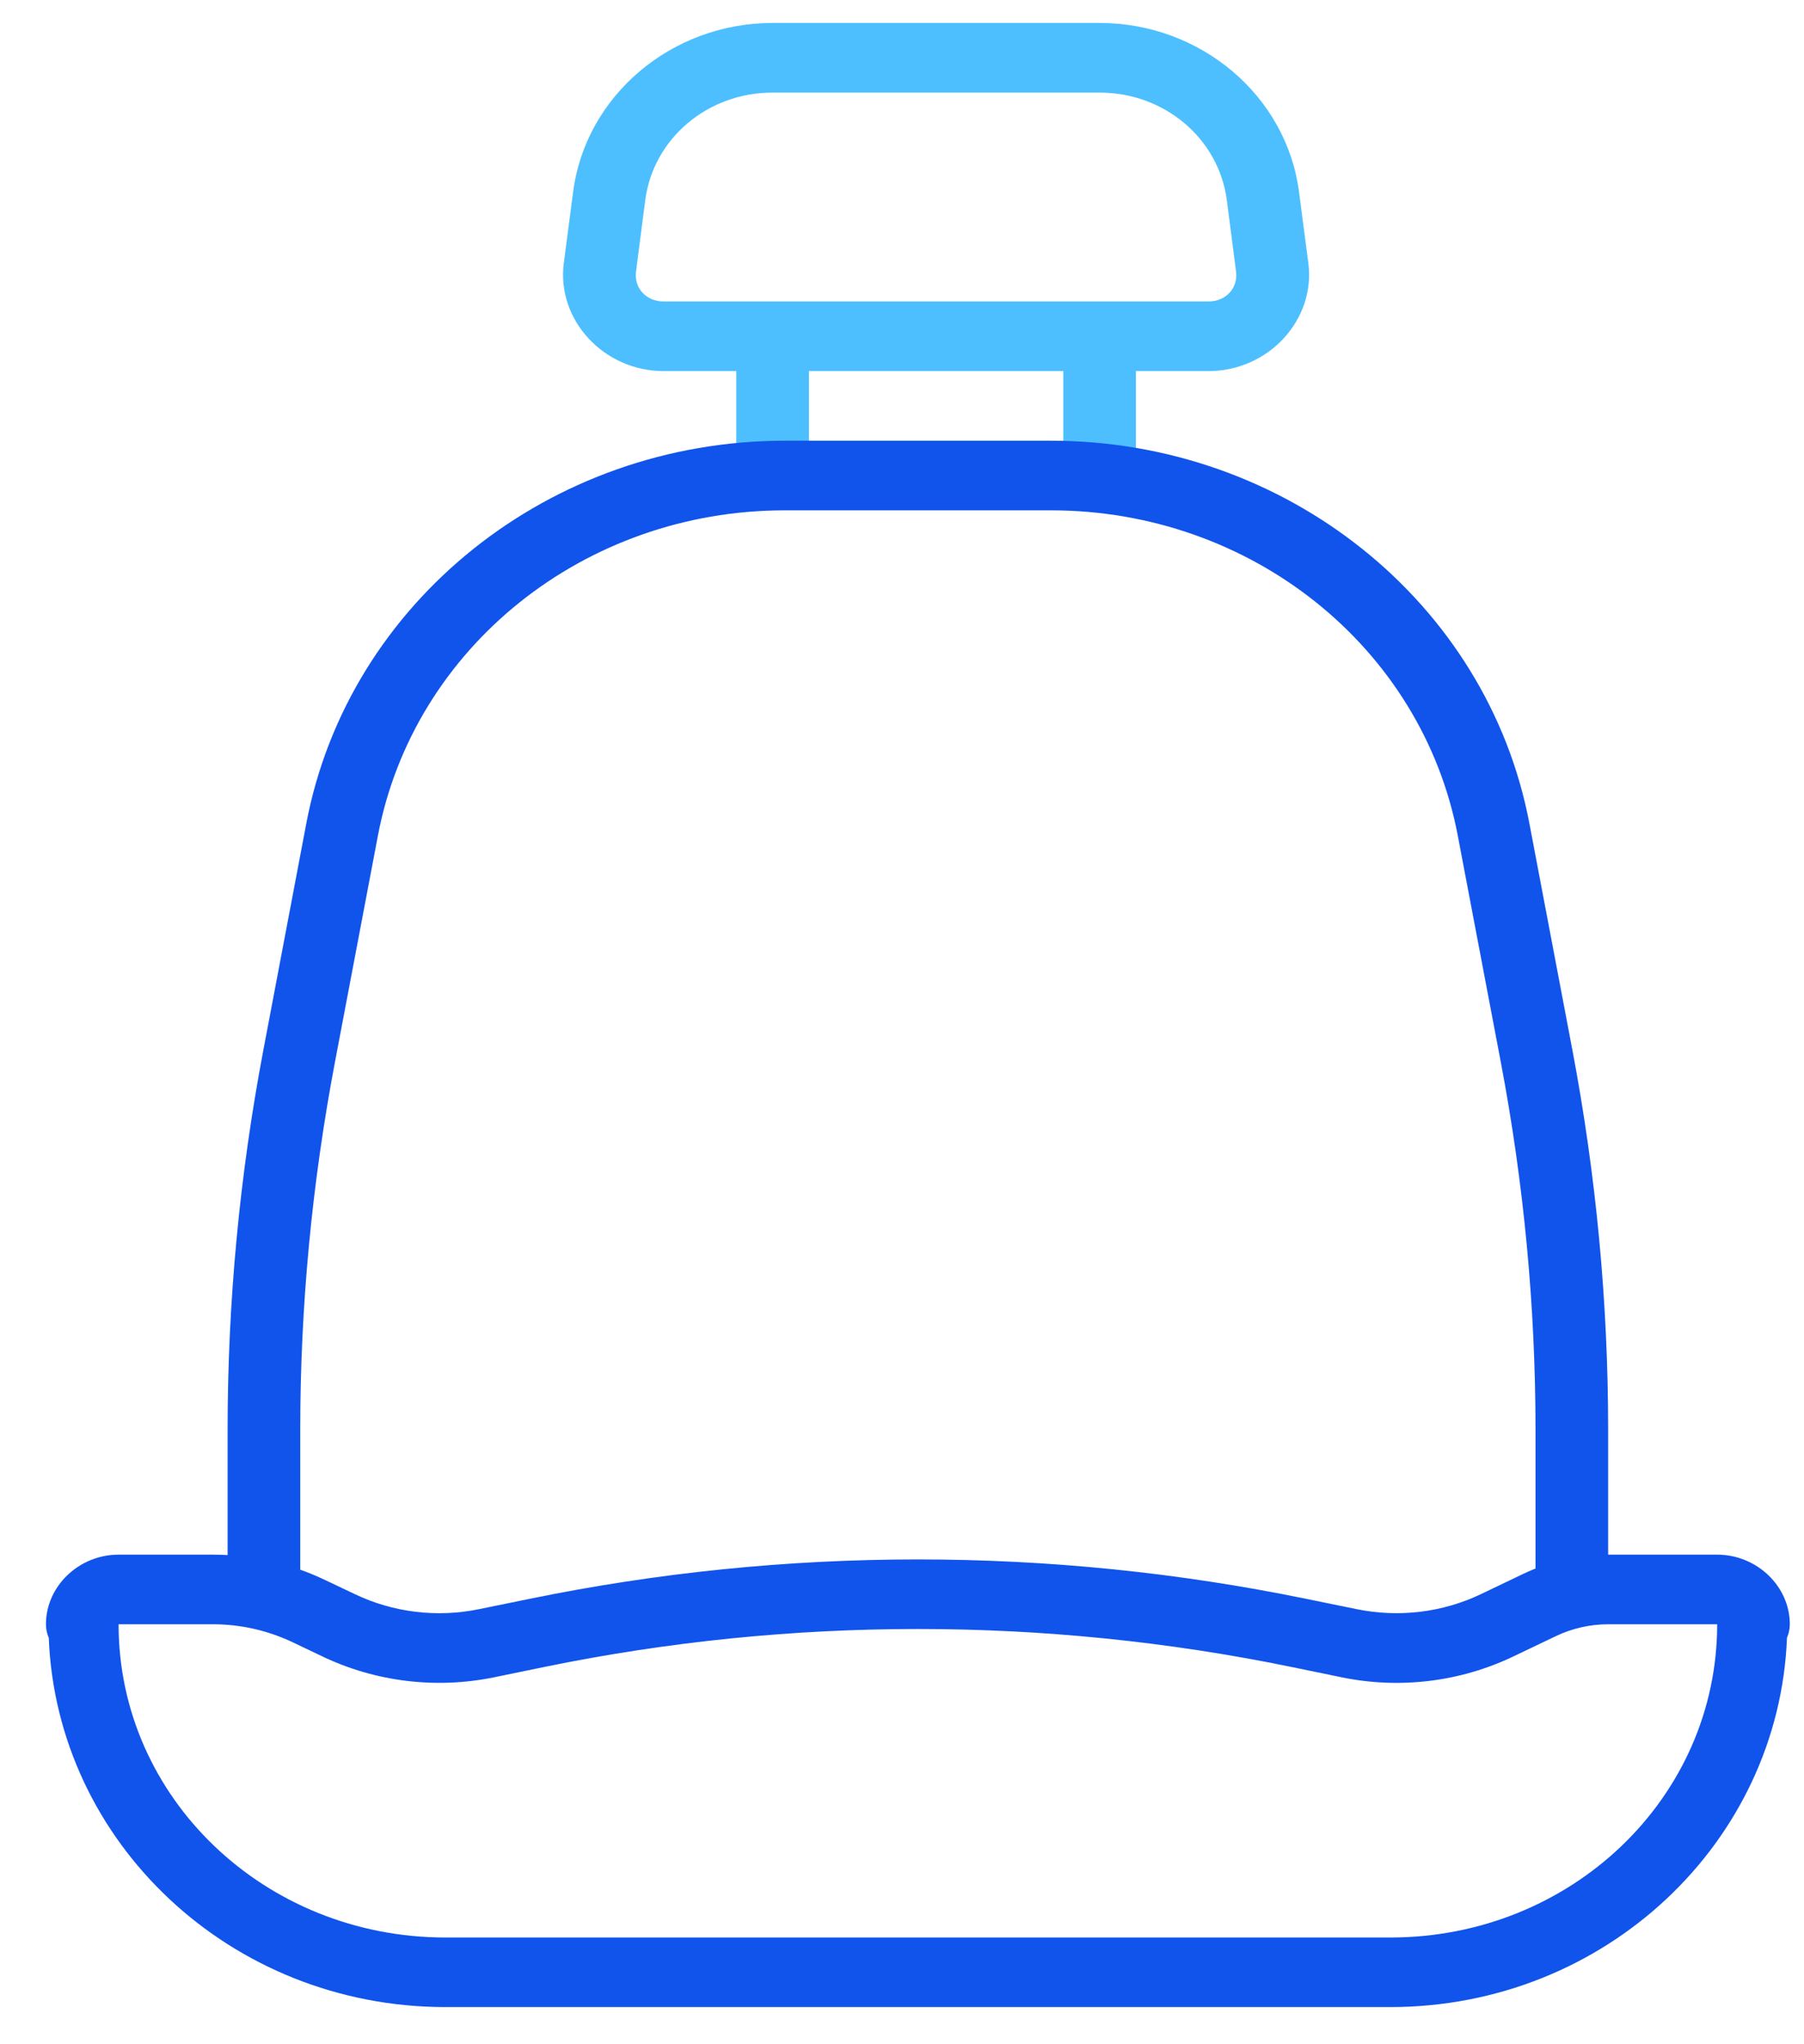
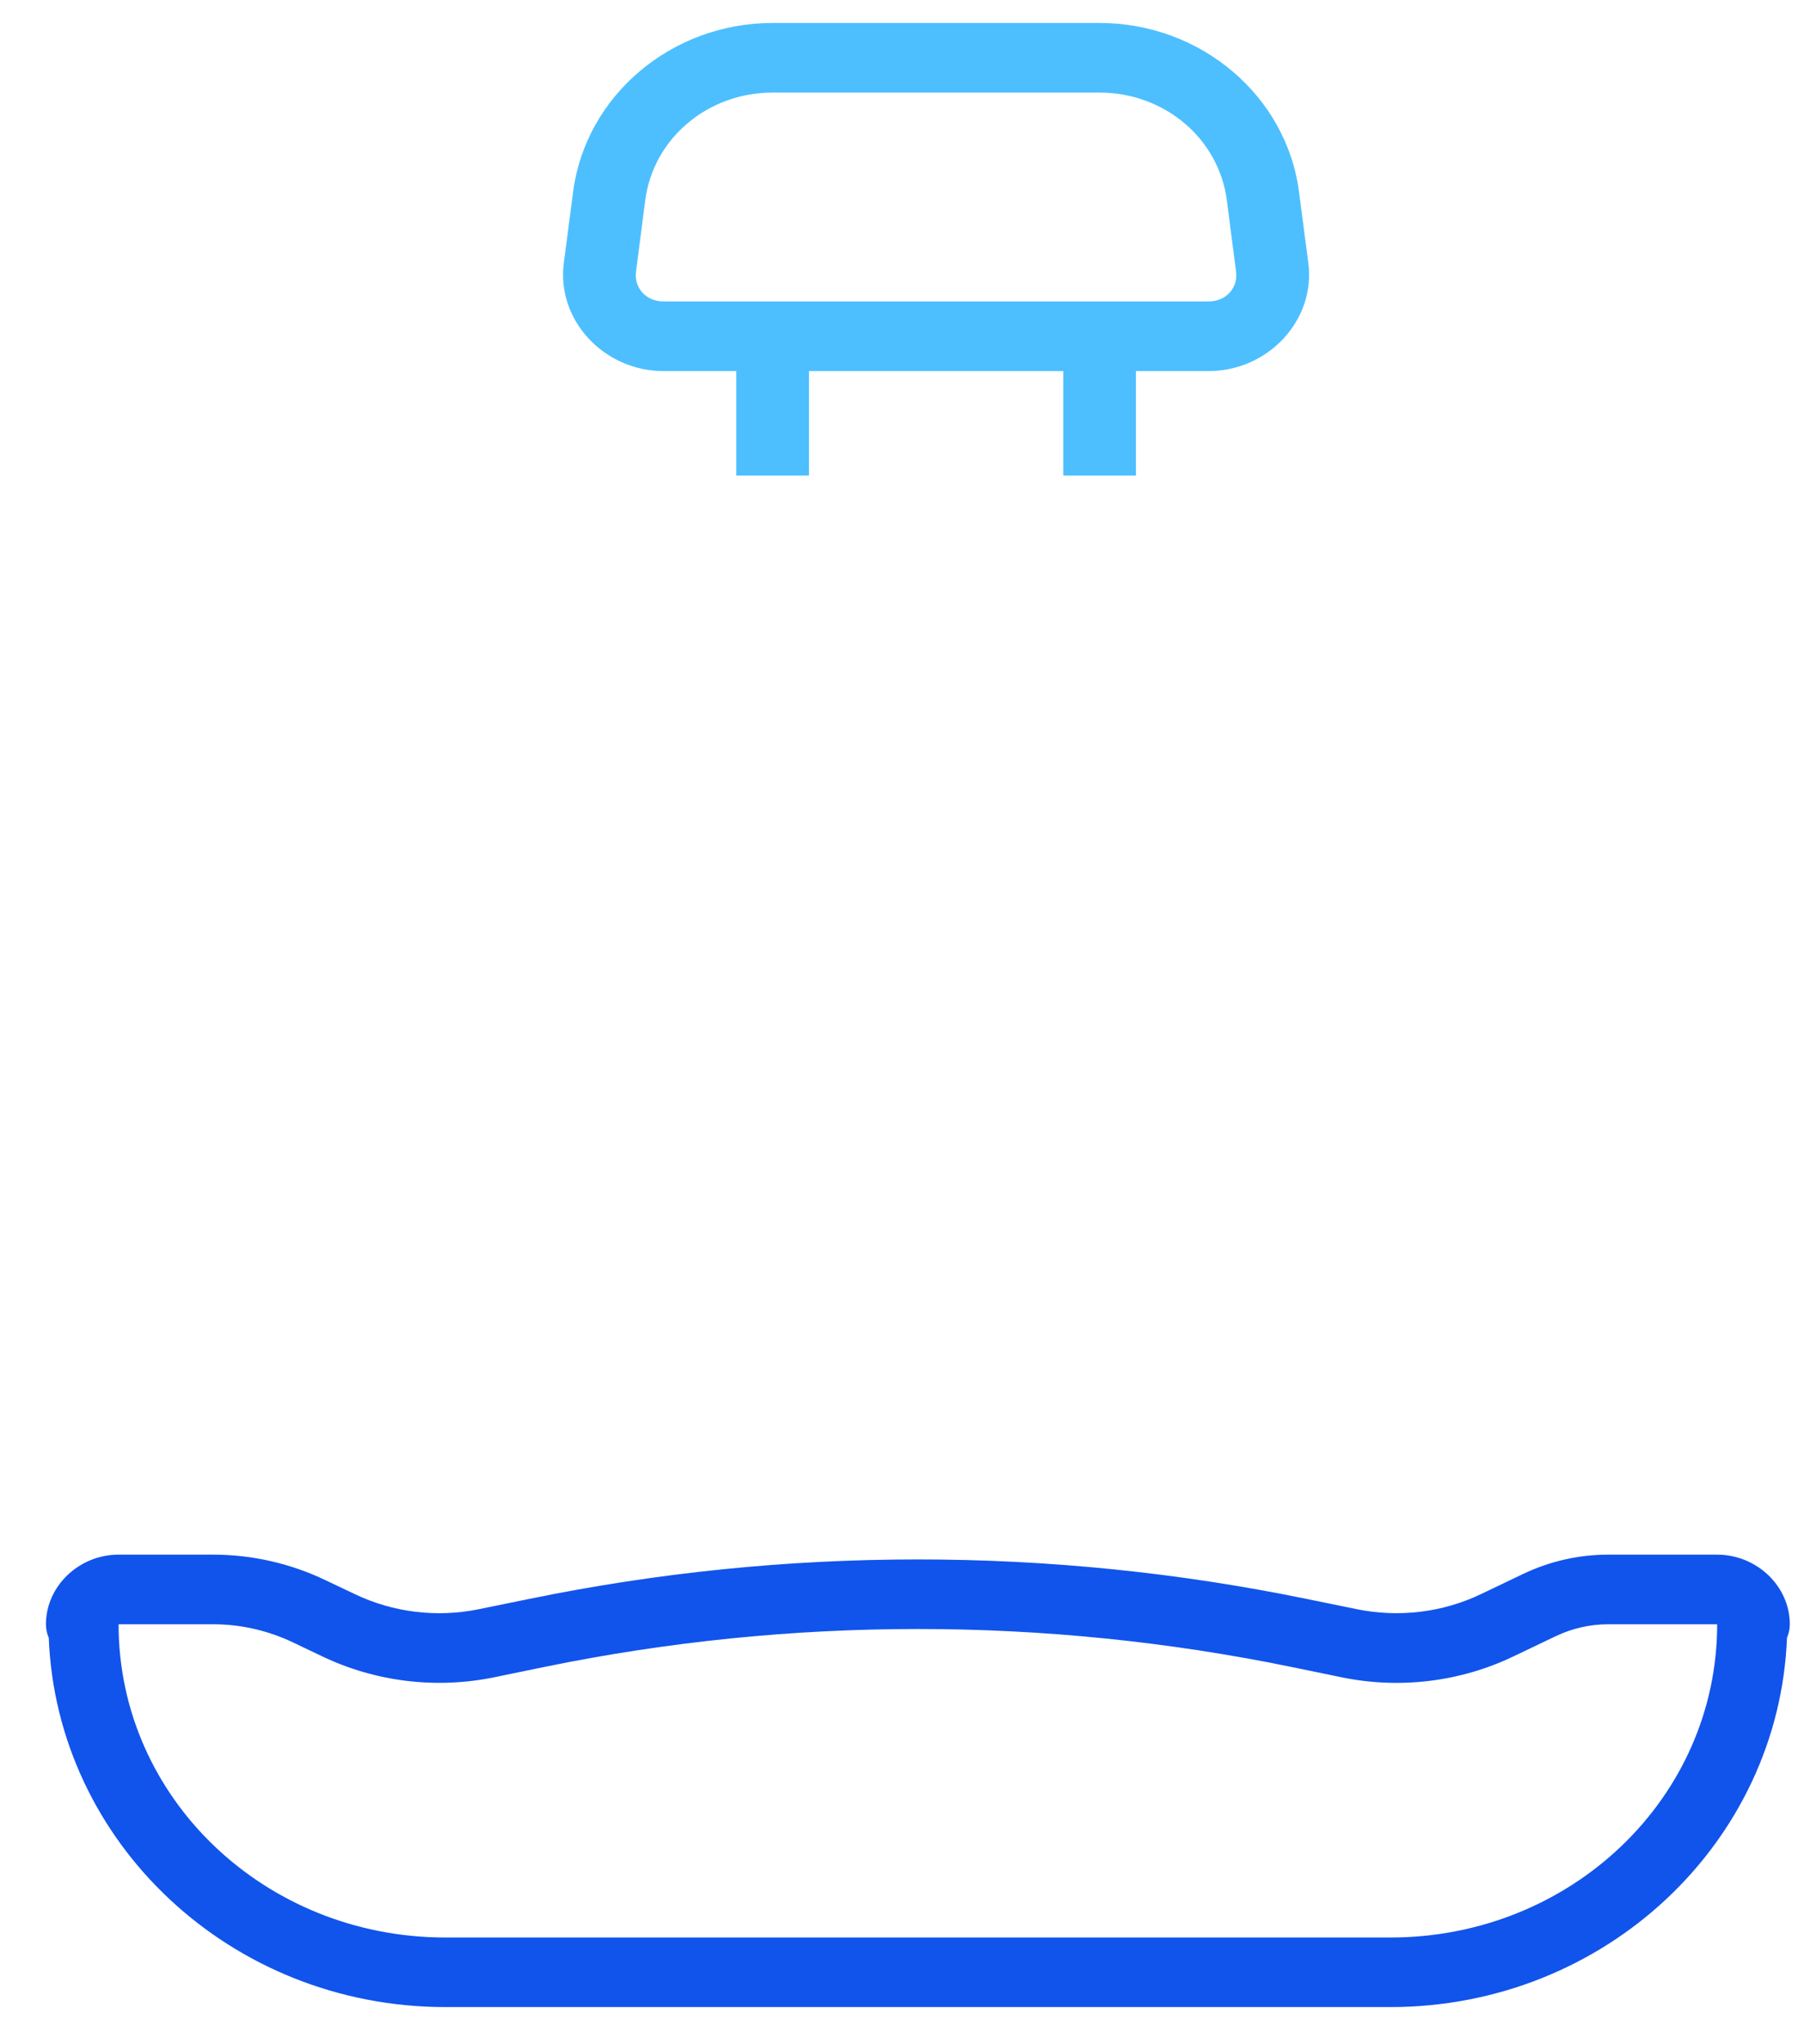
<svg xmlns="http://www.w3.org/2000/svg" fill="none" viewBox="0 0 30 34" height="34" width="30">
  <g clip-path="url(#clip0_1930_518)">
    <path fill="#4DBFFF" d="M12.847 0.382C11.166 0.382 9.74 1.591 9.531 3.189L9.376 4.374C9.252 5.32 10.04 6.172 11.035 6.172H20.098C21.093 6.172 21.881 5.32 21.757 4.374L21.602 3.189C21.393 1.591 19.967 0.382 18.286 0.382H12.848H12.847ZM12.847 1.54H18.285C19.365 1.54 20.268 2.304 20.402 3.331L20.555 4.516C20.591 4.791 20.386 5.014 20.097 5.014H11.035C10.746 5.014 10.541 4.79 10.577 4.516L10.73 3.331C10.864 2.304 11.767 1.54 12.847 1.54Z" />
    <path fill="#4DBFFF" d="M12.244 5.593V7.909H13.453V5.593H12.244Z" clip-rule="evenodd" fill-rule="evenodd" />
    <path fill="#4DBFFF" d="M17.682 5.593V7.909H18.89V5.593H17.682Z" clip-rule="evenodd" fill-rule="evenodd" />
-     <path fill="#1154EB" d="M13.05 7.33C9.146 7.33 5.792 10.013 5.094 13.694L4.38 17.462C3.984 19.547 3.785 21.66 3.785 23.779V26.436H4.993V23.779C4.993 21.73 5.187 19.687 5.569 17.671L6.284 13.901C6.879 10.763 9.723 8.488 13.05 8.488H17.477C20.805 8.488 23.648 10.763 24.243 13.901L24.959 17.671C25.341 19.687 25.535 21.73 25.535 23.779V26.436H26.743V23.779C26.743 21.66 26.543 19.547 26.148 17.462L25.433 13.694C24.735 10.014 21.381 7.33 17.477 7.33H13.05Z" clip-rule="evenodd" fill-rule="evenodd" />
    <path fill="#1154EB" d="M1.972 25.857C1.312 25.857 0.764 26.383 0.764 27.015C0.764 27.093 0.78 27.17 0.811 27.241C0.944 30.64 3.83 33.382 7.41 33.382H23.118C26.697 33.382 29.585 30.639 29.717 27.239C29.748 27.168 29.764 27.092 29.764 27.015C29.764 26.382 29.215 25.857 28.555 25.857H26.743C26.252 25.857 25.769 25.968 25.329 26.178L24.629 26.513C23.99 26.819 23.262 26.907 22.563 26.764L21.721 26.592C17.465 25.718 13.063 25.718 8.807 26.592L7.965 26.764C7.267 26.908 6.538 26.819 5.899 26.513L5.415 26.283C4.834 26.004 4.194 25.857 3.544 25.857H1.972ZM1.972 27.015H3.544C4.006 27.015 4.461 27.12 4.875 27.318L5.359 27.549C6.243 27.972 7.251 28.095 8.217 27.897L9.062 27.723C13.151 26.884 17.377 26.884 21.466 27.723L22.311 27.897C23.277 28.096 24.285 27.973 25.169 27.549L25.87 27.214C26.141 27.084 26.44 27.015 26.744 27.015H28.556C28.556 29.899 26.129 32.225 23.119 32.225H7.41C4.399 32.225 1.972 29.899 1.972 27.015V27.015Z" clip-rule="evenodd" fill-rule="evenodd" />
  </g>
  <defs>
    <clipPath id="clip0_1930_518">
      <rect transform="translate(0.764 0.382)" fill="white" height="33" width="29" />
    </clipPath>
  </defs>
</svg>